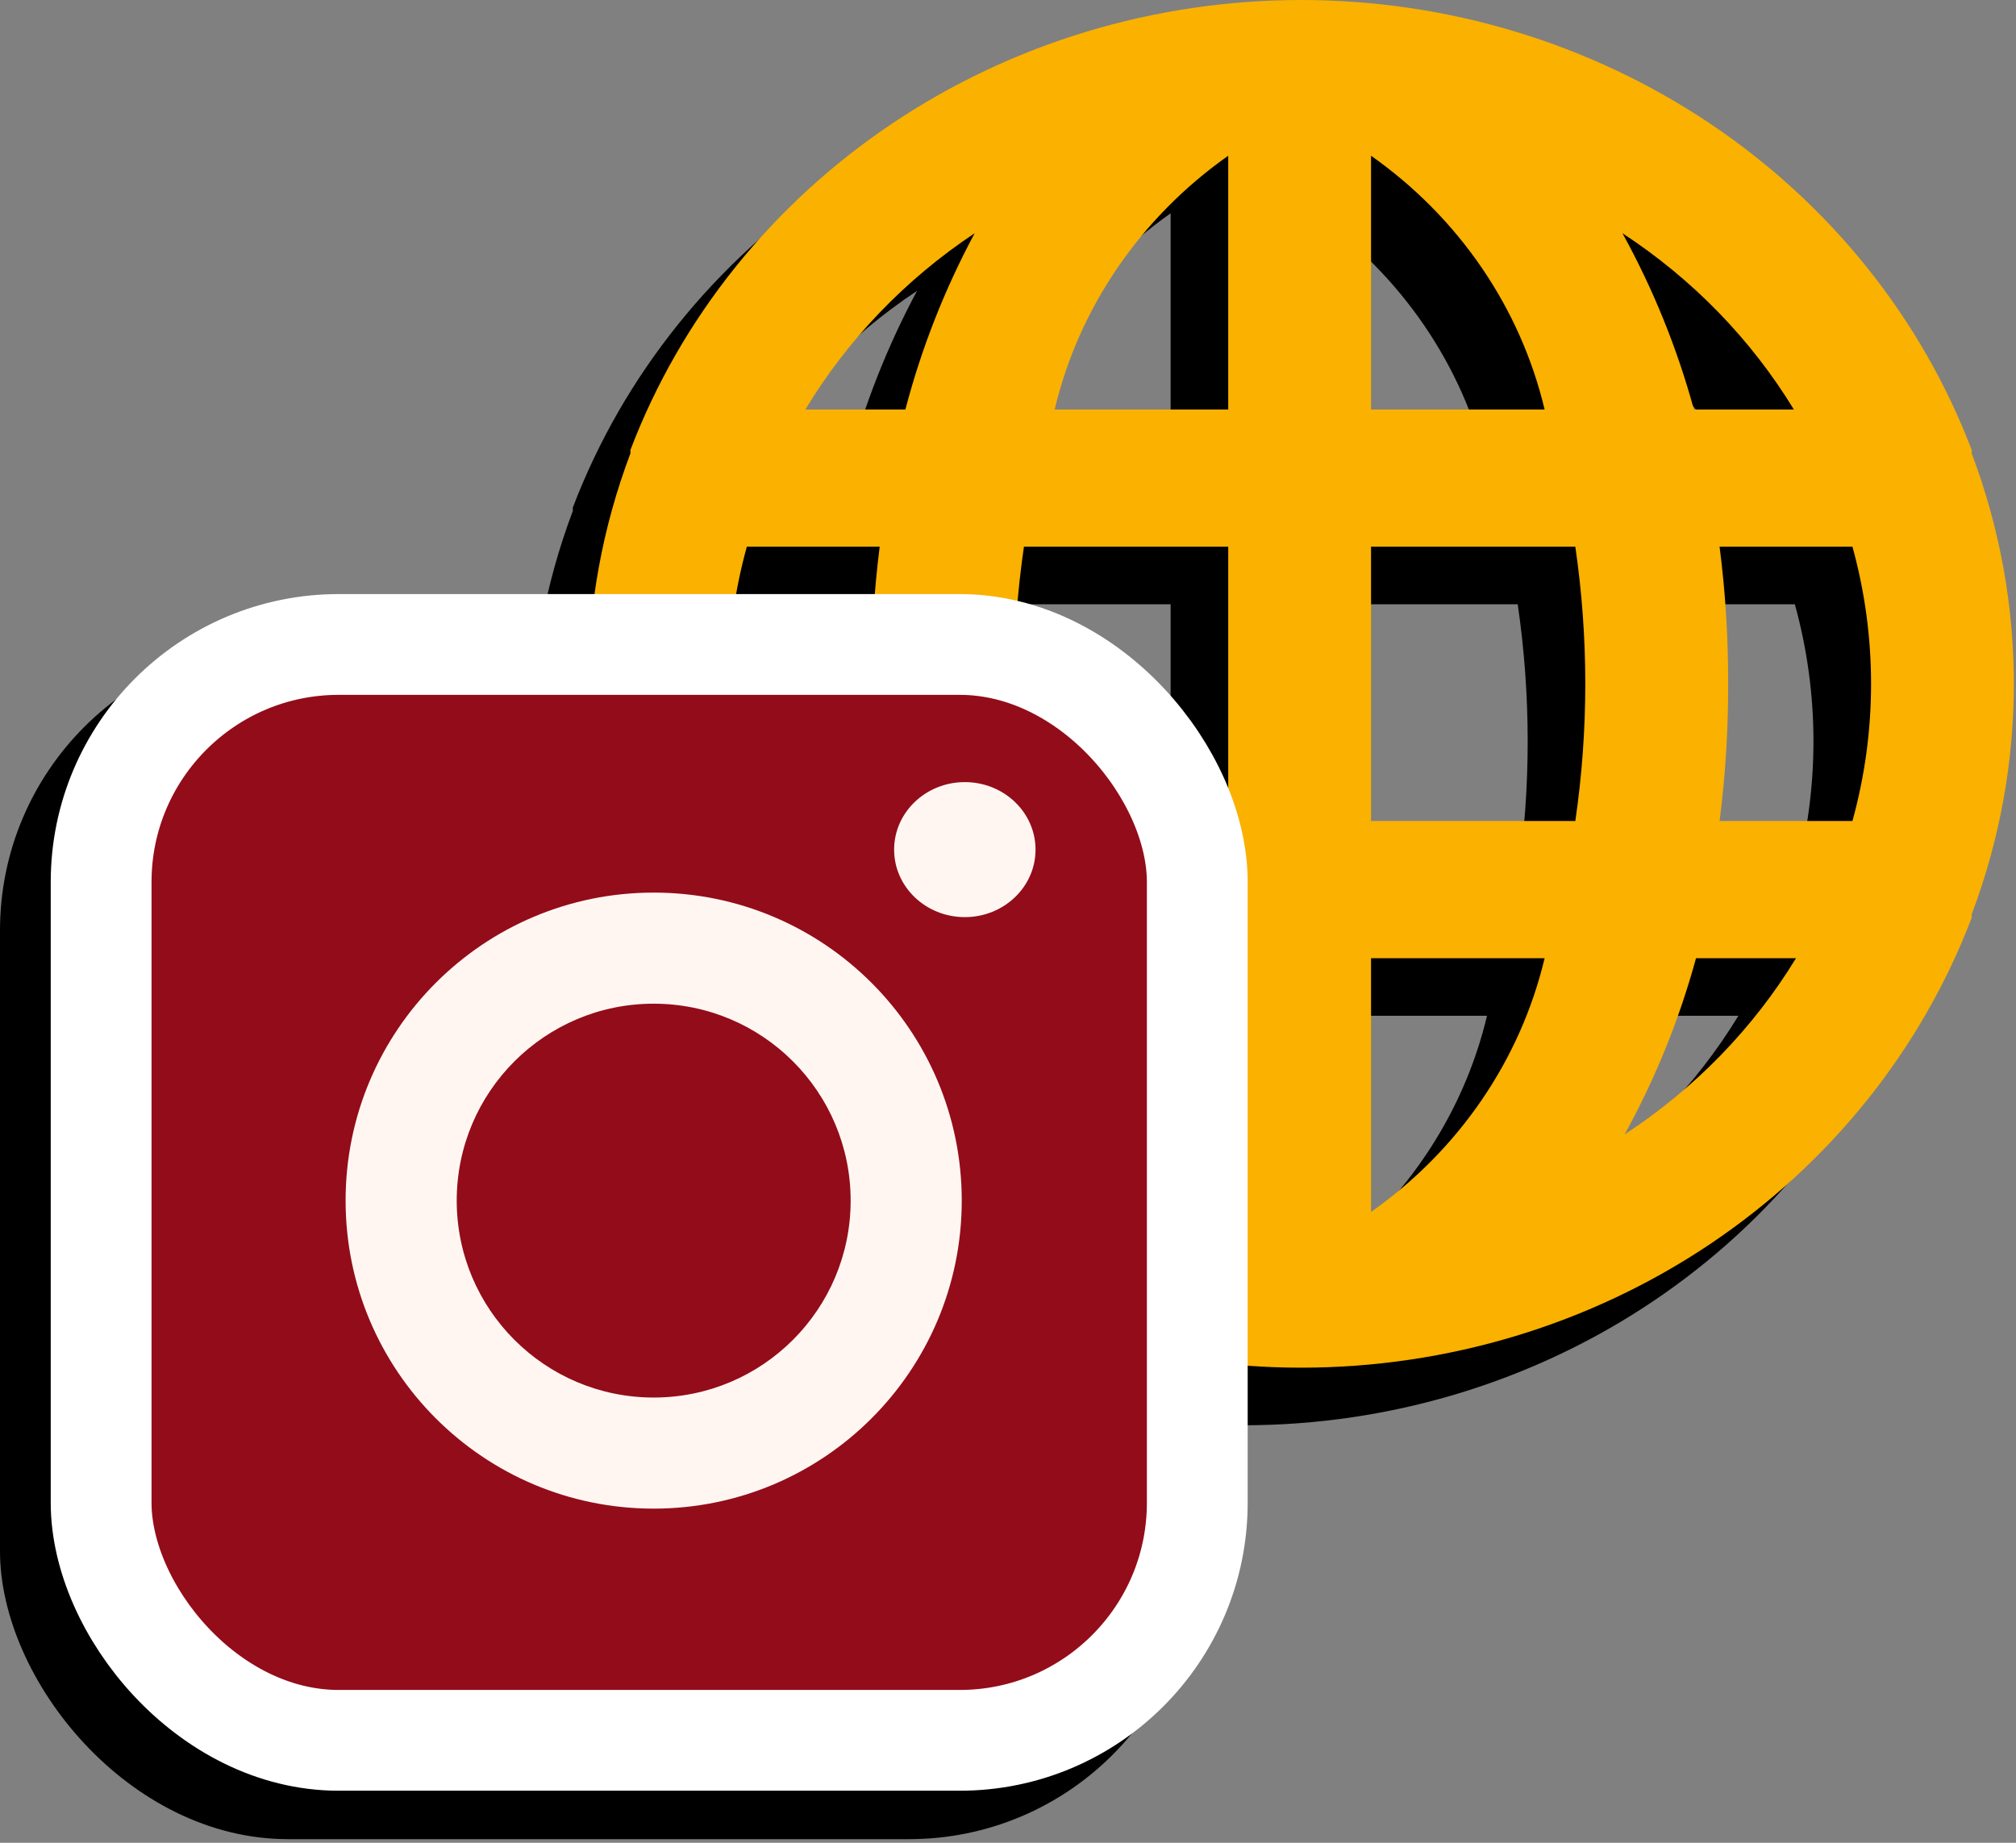
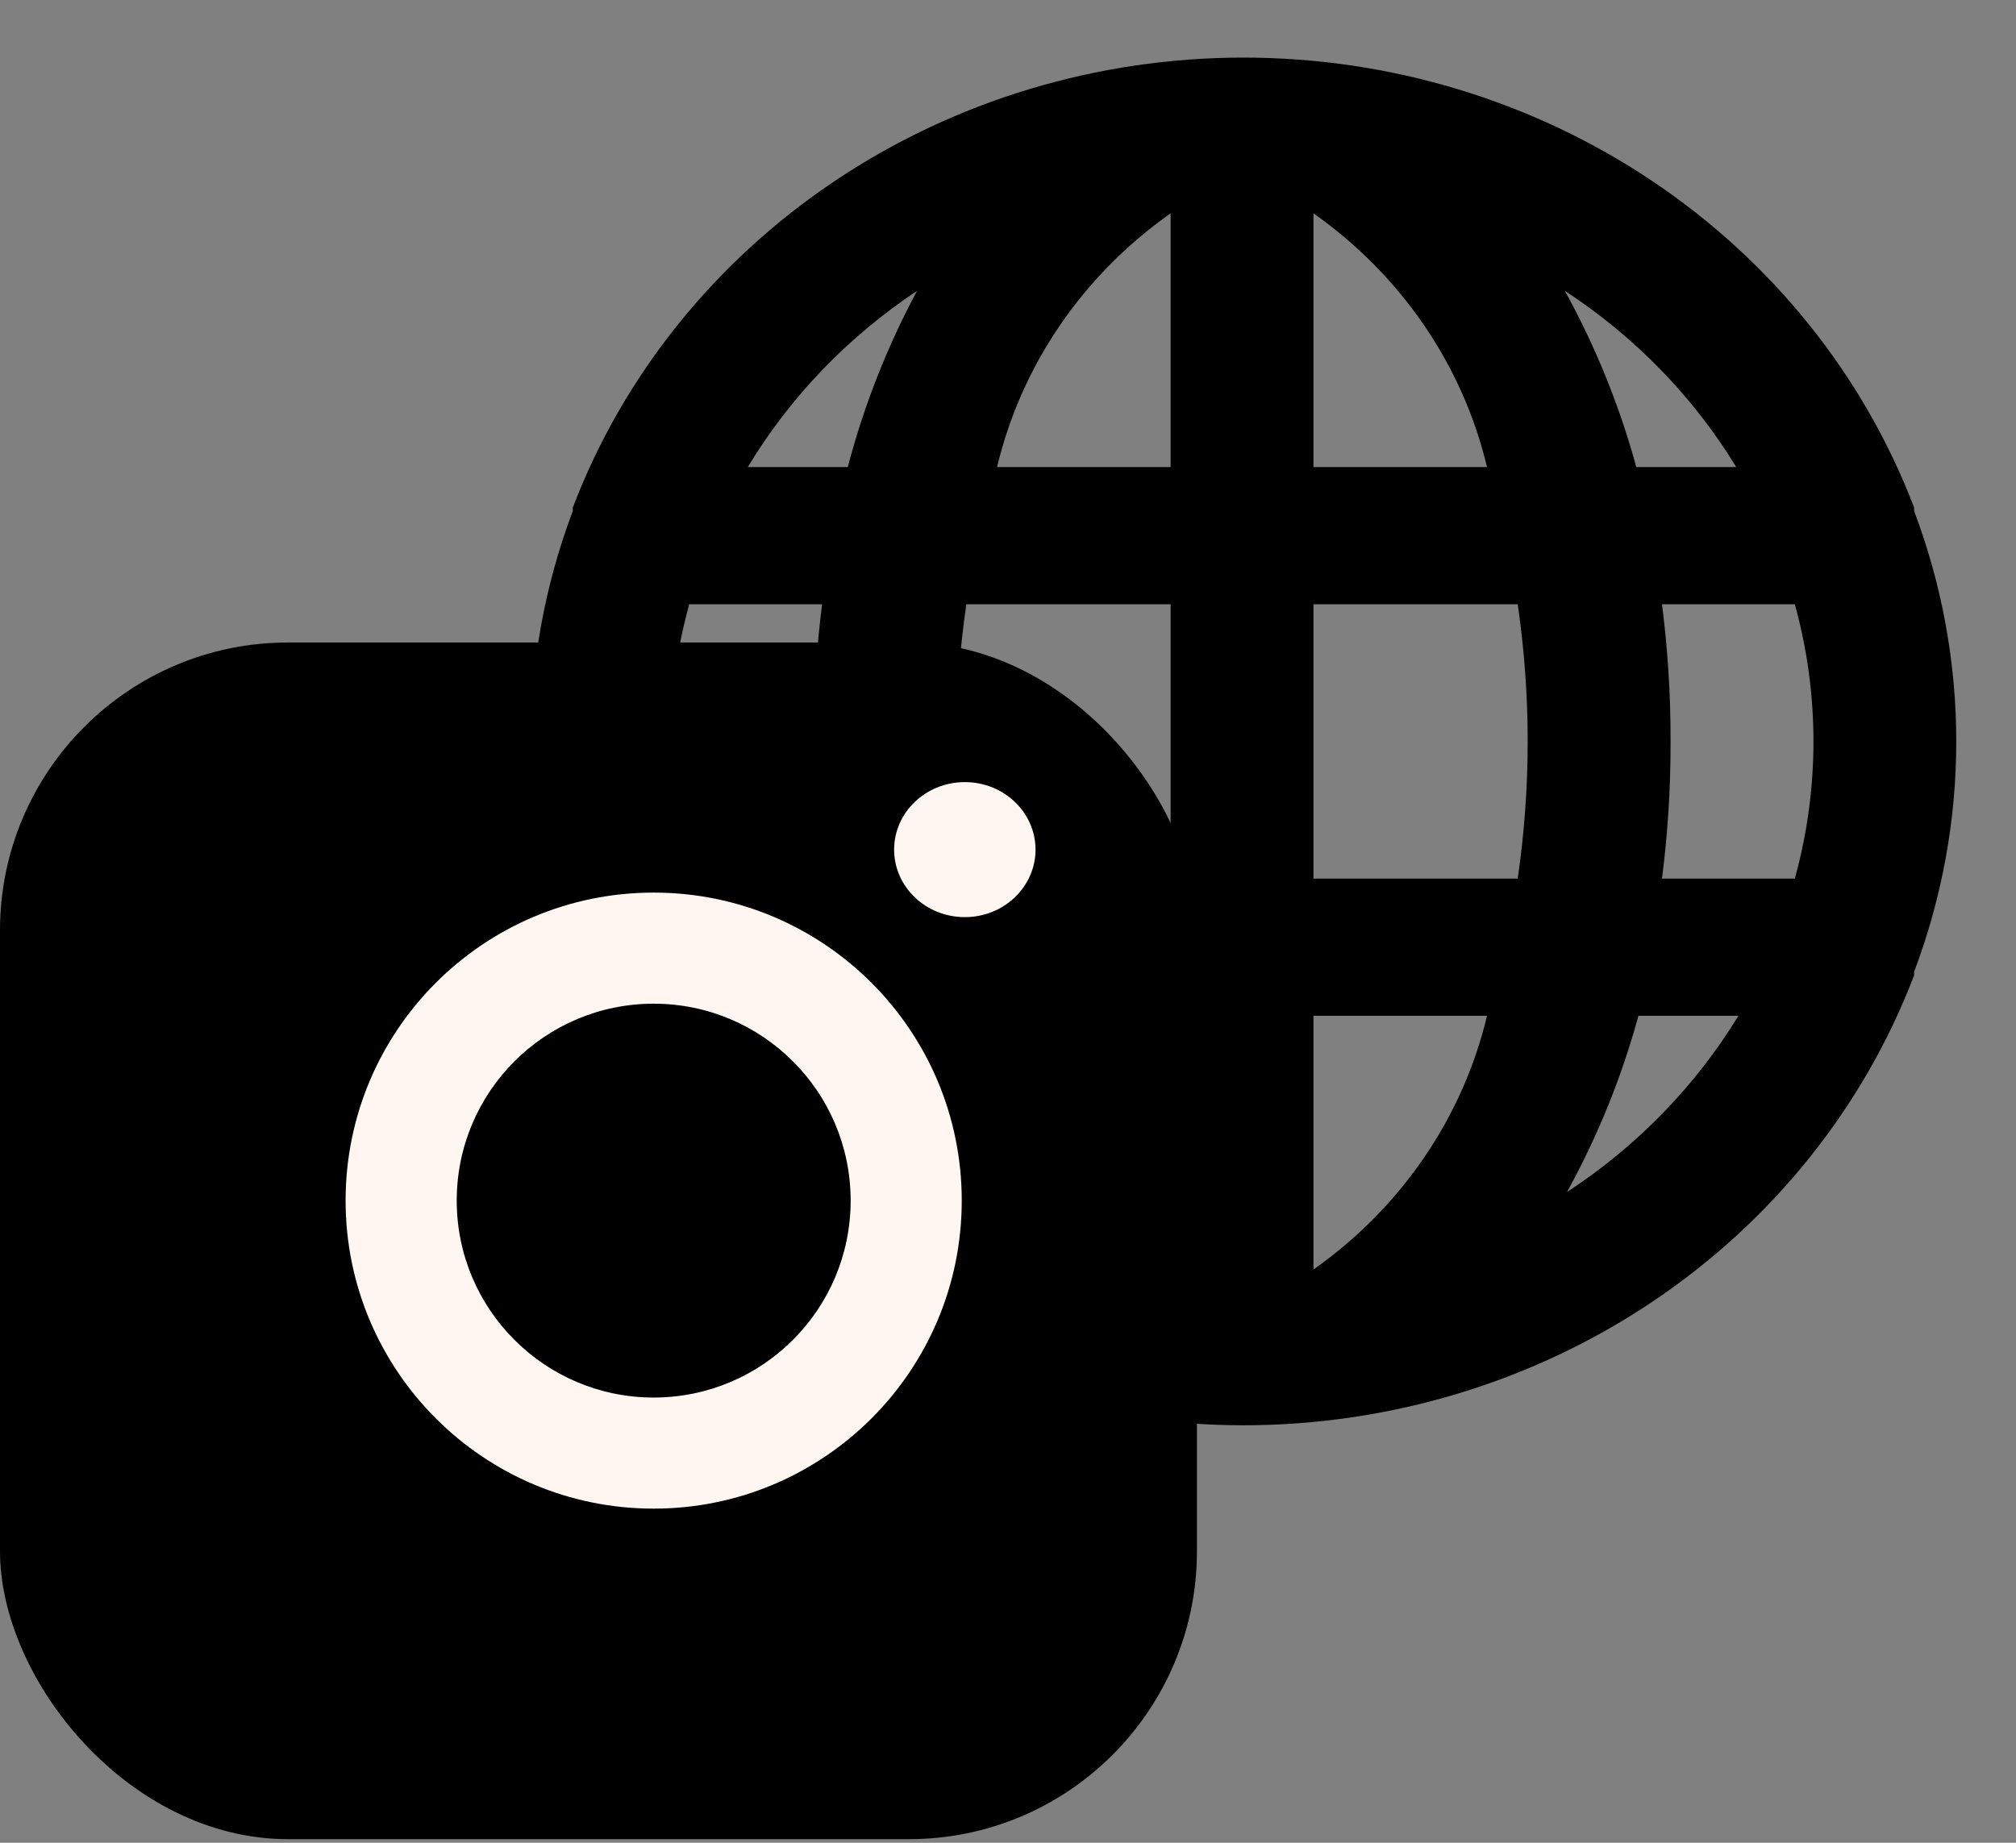
<svg xmlns="http://www.w3.org/2000/svg" width="140" height="128" viewBox="0 0 140 128" fill="none">
  <rect x="0" y="0" width="140" height="128" fill="#808080" stroke="none" />
  <path d="M132.924 35.493V35.255C129.43 26.09 123.089 18.178 114.759 12.588C106.429 6.998 96.513 4 86.352 4C76.19 4 66.274 6.998 57.944 12.588C49.614 18.178 43.273 26.09 39.779 35.255C39.779 35.255 39.779 35.255 39.779 35.493C35.876 45.835 35.876 57.165 39.779 67.507V67.745C43.273 76.91 49.614 84.822 57.944 90.412C66.274 96.002 76.19 99 86.352 99C96.513 99 106.429 96.002 114.759 90.412C123.089 84.822 129.43 76.91 132.924 67.745C132.924 67.745 132.924 67.745 132.924 67.507C136.827 57.165 136.827 45.835 132.924 35.493ZM47.863 61.028C46.139 54.784 46.139 48.216 47.863 41.972H57.089C56.294 48.301 56.294 54.699 57.089 61.028H47.863ZM51.93 70.556H58.874C60.032 74.806 61.696 78.914 63.834 82.799C58.97 79.616 54.904 75.434 51.93 70.556ZM58.874 32.444H51.93C54.861 27.581 58.875 23.4 63.685 20.201C61.599 24.092 59.984 28.2 58.874 32.444ZM81.293 88.182C75.201 83.888 70.922 77.631 69.24 70.556H81.293V88.182ZM81.293 61.028H67.107C66.184 54.707 66.184 48.293 67.107 41.972H81.293V61.028ZM81.293 32.444H69.24C70.922 25.369 75.201 19.112 81.293 14.818V32.444ZM120.574 32.444H113.631C112.473 28.194 110.808 24.086 108.671 20.201C113.535 23.384 117.601 27.566 120.574 32.444ZM91.212 14.818C97.304 19.112 101.583 25.369 103.265 32.444H91.212V14.818ZM91.212 88.182V70.556H103.265C101.583 77.631 97.304 83.888 91.212 88.182ZM105.397 61.028H91.212V41.972H105.397C106.32 48.293 106.32 54.707 105.397 61.028ZM108.82 82.799C110.957 78.914 112.622 74.806 113.779 70.556H120.723C117.75 75.434 113.684 79.616 108.82 82.799ZM124.642 61.028H115.416C115.822 57.867 116.02 54.685 116.011 51.5C116.02 48.315 115.822 45.133 115.416 41.972H124.642C126.366 48.216 126.366 54.784 124.642 61.028Z" fill="black" />
  <rect y="44.629" width="83.121" height="83.12" rx="20" fill="black" />
-   <ellipse cx="63.482" cy="62.379" rx="4.91" ry="4.689" fill="black" />
  <path d="M41.734 64.053C53.55 64.053 63.128 73.199 63.128 84.481C63.128 95.764 53.55 104.91 41.734 104.91C29.919 104.91 20.34 95.764 20.34 84.481C20.34 73.199 29.919 64.053 41.734 64.053ZM41.735 71.421C34.181 71.421 28.058 77.269 28.058 84.482C28.058 91.696 34.181 97.543 41.735 97.543C49.289 97.543 55.414 91.696 55.414 84.482C55.414 77.269 49.29 71.421 41.735 71.421Z" fill="black" />
-   <path d="M136.924 31.493V31.255C133.43 22.09 127.089 14.178 118.759 8.588C110.429 2.998 100.513 0 90.352 0C80.19 0 70.274 2.998 61.944 8.588C53.614 14.178 47.273 22.09 43.779 31.255C43.779 31.255 43.779 31.255 43.779 31.493C39.876 41.835 39.876 53.165 43.779 63.507V63.745C47.273 72.91 53.614 80.822 61.944 86.412C70.274 92.002 80.19 95 90.352 95C100.513 95 110.429 92.002 118.759 86.412C127.089 80.822 133.43 72.91 136.924 63.745C136.924 63.745 136.924 63.745 136.924 63.507C140.827 53.165 140.827 41.835 136.924 31.493ZM51.863 57.028C50.139 50.784 50.139 44.216 51.863 37.972H61.089C60.294 44.301 60.294 50.699 61.089 57.028H51.863ZM55.93 66.556H62.874C64.032 70.806 65.696 74.914 67.834 78.799C62.97 75.616 58.904 71.434 55.93 66.556ZM62.874 28.444H55.93C58.861 23.581 62.875 19.4 67.685 16.201C65.599 20.092 63.984 24.2 62.874 28.444ZM85.293 84.182C79.201 79.888 74.922 73.631 73.24 66.556H85.293V84.182ZM85.293 57.028H71.107C70.184 50.707 70.184 44.293 71.107 37.972H85.293V57.028ZM85.293 28.444H73.24C74.922 21.369 79.201 15.112 85.293 10.818V28.444ZM124.574 28.444H117.631C116.473 24.194 114.808 20.086 112.671 16.201C117.535 19.384 121.601 23.566 124.574 28.444ZM95.212 10.818C101.304 15.112 105.583 21.369 107.265 28.444H95.212V10.818ZM95.212 84.182V66.556H107.265C105.583 73.631 101.304 79.888 95.212 84.182ZM109.397 57.028H95.212V37.972H109.397C110.32 44.293 110.32 50.707 109.397 57.028ZM112.82 78.799C114.957 74.914 116.622 70.806 117.779 66.556H124.723C121.75 71.434 117.684 75.616 112.82 78.799ZM128.642 57.028H119.416C119.822 53.867 120.02 50.685 120.011 47.5C120.02 44.315 119.822 41.133 119.416 37.972H128.642C130.366 44.216 130.366 50.784 128.642 57.028Z" fill="#FAB100" />
-   <rect x="7.023" y="44.765" width="76.121" height="76.12" rx="16.5" fill="#930C1A" stroke="white" stroke-width="7" />
  <ellipse cx="67.002" cy="59.015" rx="4.91" ry="4.689" fill="#FFF6F1" />
  <path d="M45.394 62C57.209 62 66.788 71.579 66.788 83.395C66.788 95.211 57.209 104.79 45.394 104.79C33.578 104.79 24 95.211 24 83.395C24 71.579 33.578 62 45.394 62ZM45.395 69.717C37.84 69.717 31.717 75.841 31.717 83.395C31.717 90.95 37.84 97.074 45.395 97.074C52.949 97.074 59.073 90.95 59.073 83.395C59.073 75.841 52.949 69.717 45.395 69.717Z" fill="#FFF6F1" />
</svg>